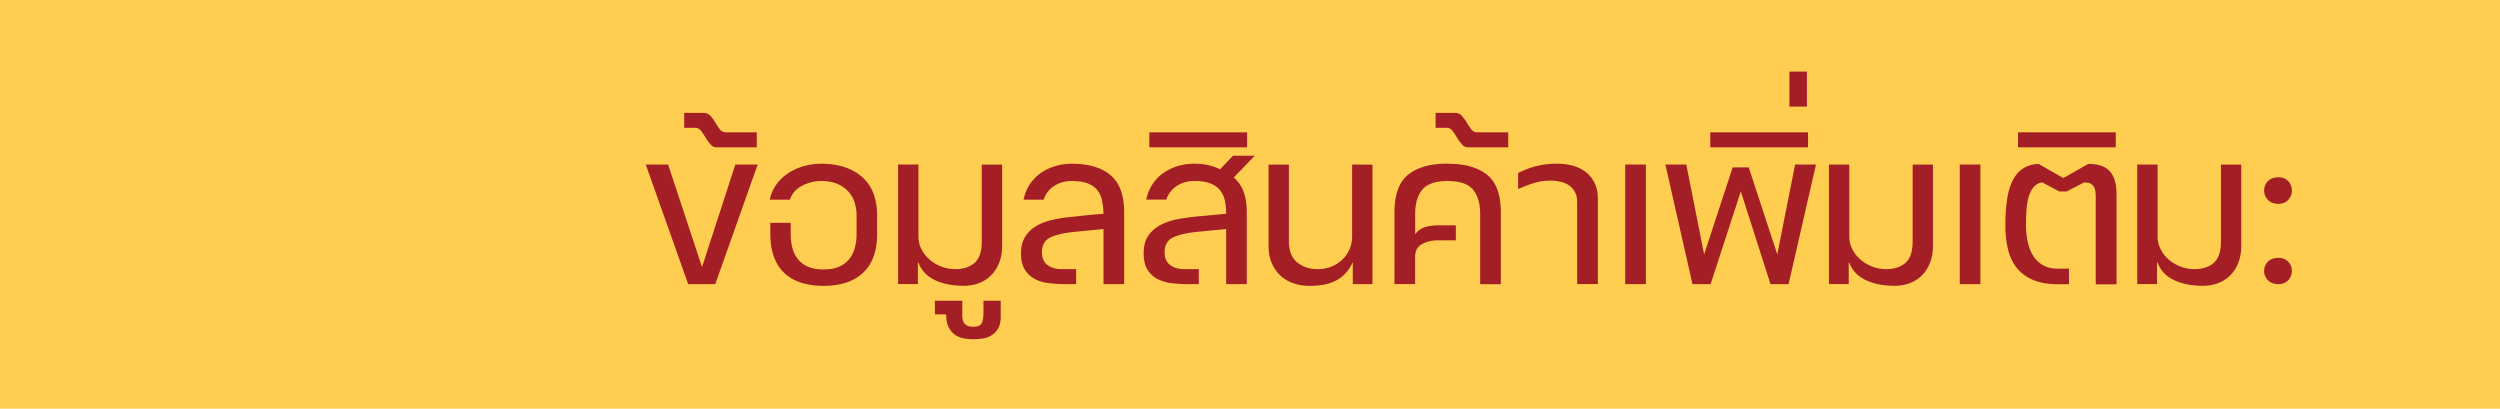
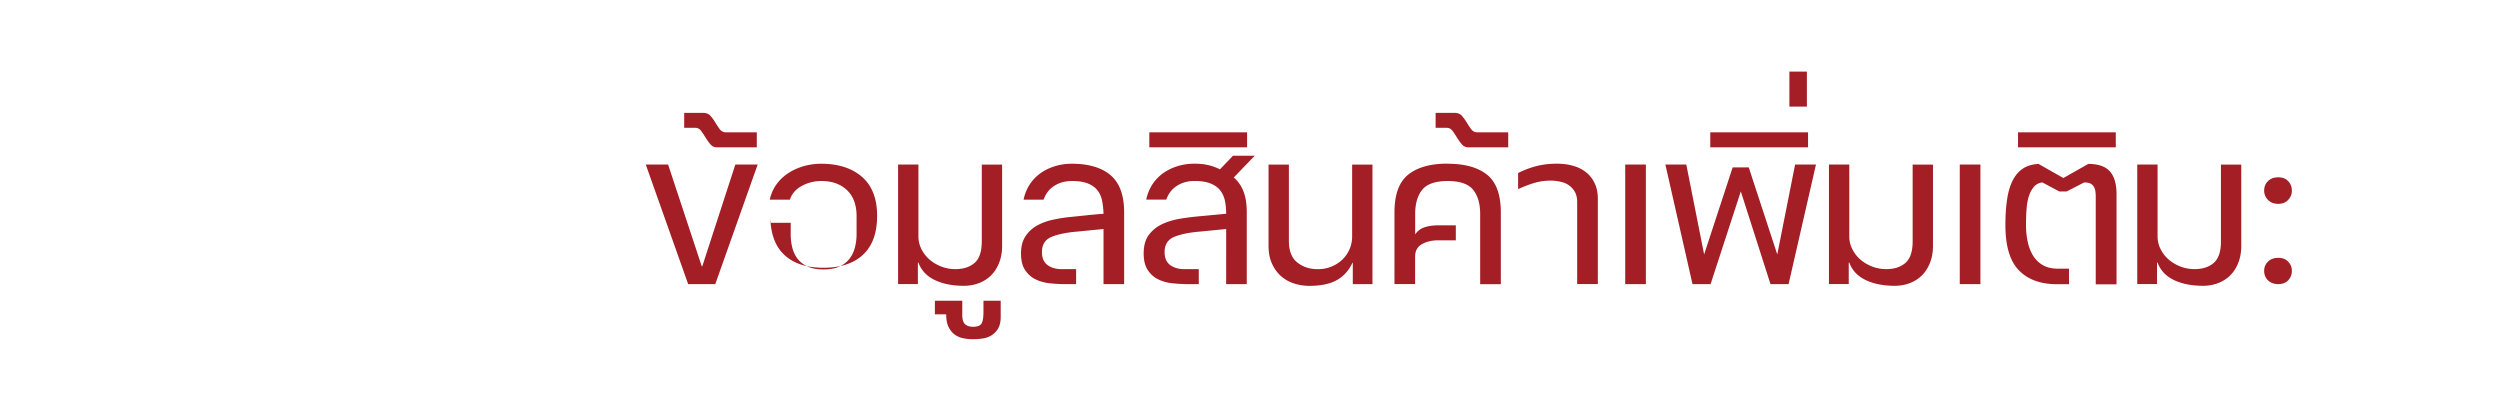
<svg xmlns="http://www.w3.org/2000/svg" id="Layer_2" data-name="Layer 2" viewBox="0 0 460.03 75.21">
  <g id="Layer_2-2" data-name="Layer 2">
    <g id="bg_shop">
      <g id="heading">
        <g id="txt_shop_02" stroke-width="0">
-           <path fill="#ffce50" d="M0 0h460.03v75.21H0z" />
-           <path d="M126.63 52.28l-7.8-22h4.11L129.13 49h.1l6.08-18.72h4.11l-7.8 22h-4.99zm-.73-31.51h3.48c.59 0 1.05.19 1.38.57.33.38.62.79.88 1.22.26.43.53.84.81 1.22s.66.57 1.14.57h5.67v2.76h-7.12c-.59.04-1.05-.14-1.38-.52-.33-.38-.63-.8-.91-1.25-.28-.45-.55-.87-.83-1.25-.28-.38-.64-.57-1.09-.57h-2.03v-2.76zM145.5 41v2.08c0 .87.09 1.69.29 2.47.19.78.52 1.47.99 2.08.47.61 1.09 1.08 1.87 1.43.78.35 1.74.52 2.89.52s2.11-.17 2.89-.52c.78-.35 1.4-.82 1.87-1.43s.81-1.3 1.01-2.08.31-1.6.31-2.47V39.7c0-.87-.12-1.68-.36-2.44s-.63-1.44-1.17-2.03c-.54-.59-1.21-1.06-2.03-1.4s-1.79-.52-2.94-.52c-1.25 0-2.43.29-3.54.88-1.11.59-1.86 1.44-2.24 2.55h-3.69c.21-1 .6-1.92 1.17-2.73s1.28-1.51 2.13-2.08c.85-.57 1.8-1.01 2.86-1.33 1.06-.31 2.16-.47 3.3-.47 3.15 0 5.66.81 7.51 2.42s2.78 4 2.78 7.15v3.33c0 3.16-.86 5.54-2.57 7.15s-4.15 2.42-7.31 2.42-5.57-.81-7.25-2.42c-1.68-1.61-2.52-4-2.52-7.15V41h3.74zm19.76 11.28v-22H169v13.21c0 .83.18 1.61.55 2.34.36.73.85 1.36 1.46 1.9.61.54 1.33.97 2.16 1.3.83.33 1.72.49 2.65.49 1.46 0 2.63-.38 3.51-1.14s1.33-2.08 1.33-3.95V30.29h3.74v14.92c0 1.18-.18 2.23-.55 3.15-.36.92-.86 1.69-1.48 2.31s-1.37 1.1-2.24 1.43c-.87.33-1.79.49-2.76.49-2.11 0-3.91-.36-5.38-1.07-1.47-.71-2.47-1.78-2.99-3.2h-.1v3.95h-3.64zm18.88 3.07v2.96c0 .9-.16 1.62-.49 2.16-.33.54-.74.95-1.22 1.25-.48.29-1.03.49-1.64.57-.61.09-1.19.13-1.74.13-.62 0-1.23-.06-1.82-.18a3.93 3.93 0 01-1.56-.68c-.45-.33-.82-.79-1.12-1.38-.29-.59-.44-1.37-.44-2.34h-2.08v-2.5h5.04v2.6c0 .83.17 1.4.52 1.72.35.31.83.47 1.46.47.76 0 1.27-.18 1.53-.55.26-.36.39-1.1.39-2.21v-2.03h3.17zm22.72-3.07h-3.8V42.14l-4.78.47c-2.05.17-3.65.5-4.81.99-1.16.49-1.74 1.42-1.74 2.81 0 1.07.35 1.86 1.04 2.37.69.5 1.56.75 2.6.75h2.65v2.76h-1.72a28.8 28.8 0 01-3.09-.16c-1.02-.1-1.92-.36-2.7-.75s-1.41-.97-1.9-1.72-.73-1.76-.73-3.04.27-2.29.81-3.12a5.98 5.98 0 012.11-1.98c.87-.48 1.85-.85 2.96-1.09a27.3 27.3 0 013.38-.52c1-.1 1.99-.21 2.96-.31s1.96-.19 2.96-.26c-.03-.87-.12-1.66-.26-2.39-.14-.73-.42-1.36-.83-1.9-.42-.54-1-.96-1.74-1.27-.75-.31-1.74-.47-2.99-.47s-2.29.29-3.22.88c-.94.59-1.59 1.44-1.98 2.55h-3.69c.21-1 .57-1.92 1.09-2.73.52-.81 1.17-1.51 1.95-2.08s1.67-1.01 2.68-1.33 2.06-.47 3.17-.47c3.08 0 5.46.7 7.12 2.11 1.66 1.4 2.5 3.68 2.5 6.84v13.21zm22.57 0h-3.8V42.14l-4.78.47c-2.05.17-3.65.5-4.81.99-1.16.49-1.74 1.42-1.74 2.81 0 1.07.35 1.86 1.04 2.37.69.5 1.56.75 2.6.75h2.65v2.76h-1.72a28.8 28.8 0 01-3.09-.16c-1.02-.1-1.92-.36-2.7-.75s-1.41-.97-1.9-1.72-.73-1.76-.73-3.04c0-1.42.32-2.56.96-3.41.64-.85 1.46-1.51 2.47-1.98 1-.47 2.15-.81 3.43-1.01 1.28-.21 2.58-.36 3.9-.47l4.42-.42c0-.87-.08-1.66-.23-2.39-.16-.73-.44-1.36-.86-1.9-.42-.54-1.01-.96-1.77-1.27-.76-.31-1.75-.47-2.96-.47s-2.29.29-3.22.88c-.94.59-1.59 1.44-1.98 2.55h-3.69c.21-1 .57-1.92 1.09-2.73.52-.81 1.17-1.51 1.95-2.08s1.67-1.01 2.68-1.33 2.06-.47 3.17-.47c.94 0 1.78.09 2.52.26.75.17 1.46.43 2.16.78l2.39-2.5h4l-3.85 4c.8.69 1.4 1.55 1.79 2.57s.6 2.3.6 3.82v13.21zm.05-25.17h-17.99v-2.76h17.99v2.76zm23.09 25.17h-3.64v-3.95h-.05c-.66 1.42-1.61 2.49-2.86 3.2-1.25.71-2.95 1.07-5.1 1.07-1.01 0-1.97-.16-2.89-.47-.92-.31-1.72-.78-2.39-1.4-.68-.62-1.21-1.39-1.61-2.29-.4-.9-.6-1.96-.6-3.17V30.29h3.74v14.04c0 1.84.52 3.16 1.56 3.98 1.04.82 2.29 1.22 3.74 1.22.94 0 1.79-.16 2.57-.49.78-.33 1.45-.76 2-1.3s.99-1.17 1.3-1.9c.31-.73.47-1.51.47-2.34V30.29h3.74v22zm13.83-22.15c3.15 0 5.57.68 7.25 2.03 1.68 1.35 2.52 3.66 2.52 6.92v13.21h-3.8v-12.9c0-1.91-.43-3.4-1.3-4.47-.87-1.07-2.43-1.61-4.68-1.61s-3.81.54-4.68 1.61-1.3 2.57-1.3 4.47v3.74c.45-.66 1.05-1.1 1.79-1.33s1.6-.34 2.57-.34h3.12v2.76h-3.28c-1.11 0-2.09.23-2.94.7-.85.47-1.27 1.24-1.27 2.31v5.04h-3.8V39.06c0-3.26.84-5.56 2.52-6.92 1.68-1.35 4.1-2.03 7.25-2.03zm-2.23-9.36h3.48c.59 0 1.05.19 1.38.57.33.38.62.79.88 1.22.26.43.53.84.81 1.22s.66.57 1.14.57h5.67v2.76h-7.12c-.59.04-1.05-.14-1.38-.52-.33-.38-.63-.8-.91-1.25-.28-.45-.55-.87-.83-1.25-.28-.38-.64-.57-1.09-.57h-2.03v-2.76zm26.05 31.51V37.2c0-.73-.13-1.33-.39-1.82s-.6-.88-1.01-1.2c-.42-.31-.89-.54-1.43-.68-.54-.14-1.1-.22-1.69-.26-1.11-.03-2.16.09-3.15.36-.99.28-2.05.68-3.2 1.2v-2.96a16.74 16.74 0 013.46-1.3c1.13-.28 2.35-.42 3.67-.42 1.07 0 2.07.13 2.99.39.92.26 1.72.66 2.39 1.2.68.54 1.2 1.21 1.59 2.03.38.81.57 1.76.57 2.83v15.7h-3.8zm8.84 0v-22h3.8v22h-3.8zm35.1-22l-5.04 22h-3.33l-5.46-17.06-5.56 17.06h-3.33l-4.99-22h3.85l3.28 16.54 5.25-16.02h2.96l5.25 16.02 3.28-16.54h3.85zm-1.46-3.17h-17.99v-2.76h17.99v2.76zm-.21-7.49h-3.22v-6.45h3.22v6.45zm4.06 32.66v-22h3.74v13.21c0 .83.18 1.61.55 2.34.36.73.85 1.36 1.46 1.9.61.54 1.33.97 2.16 1.3.83.33 1.72.49 2.65.49 1.46 0 2.63-.38 3.51-1.14s1.33-2.08 1.33-3.95V30.29h3.74v14.92c0 1.18-.18 2.23-.55 3.15-.36.92-.86 1.69-1.48 2.31s-1.37 1.1-2.24 1.43c-.87.33-1.79.49-2.76.49-2.11 0-3.91-.36-5.38-1.07-1.47-.71-2.47-1.78-2.99-3.2h-.1v3.95h-3.64zm24.07 0v-22h3.8v22h-3.8zm25.02 0V36.16c0-.28-.02-.57-.05-.88-.04-.31-.12-.6-.26-.86s-.35-.47-.62-.62c-.28-.16-.68-.23-1.2-.23l-3.22 1.66h-1.35l-3.12-1.66c-.62.07-1.14.33-1.53.78-.4.45-.71 1.02-.94 1.72-.23.69-.37 1.5-.44 2.42-.07.92-.1 1.9-.1 2.94s.09 1.98.29 2.94c.19.95.5 1.8.94 2.55.43.75 1.03 1.35 1.79 1.82s1.72.7 2.86.7h2.03v2.86h-2.18c-3.05 0-5.4-.86-7.05-2.57s-2.47-4.48-2.47-8.29c0-1.7.09-3.23.29-4.6.19-1.37.52-2.54.99-3.51.47-.97 1.09-1.72 1.87-2.26.78-.54 1.76-.84 2.94-.91l4.58 2.6 4.58-2.6c1.84 0 3.16.46 3.98 1.38.81.92 1.22 2.31 1.22 4.19v16.59h-3.8zm3.69-25.17h-17.99v-2.76h17.99v2.76zm3.95 25.17v-22h3.74v13.21c0 .83.18 1.61.55 2.34.36.73.85 1.36 1.46 1.9.61.54 1.33.97 2.16 1.3.83.33 1.72.49 2.65.49 1.46 0 2.63-.38 3.51-1.14s1.33-2.08 1.33-3.95V30.29h3.74v14.92c0 1.18-.18 2.23-.55 3.15-.36.92-.86 1.69-1.48 2.31s-1.37 1.1-2.24 1.43c-.87.33-1.79.49-2.76.49-2.11 0-3.91-.36-5.38-1.07-1.47-.71-2.47-1.78-2.99-3.2h-.1v3.95h-3.64zm23.35-17.21c0-.69.23-1.27.7-1.74s1.1-.7 1.9-.7 1.37.23 1.82.7c.45.47.68 1.05.68 1.74s-.23 1.23-.68 1.71c-.45.49-1.06.73-1.82.73s-1.43-.24-1.9-.73c-.47-.48-.7-1.06-.7-1.71zm0 14.77c0-.66.23-1.22.7-1.69s1.1-.7 1.9-.7 1.37.23 1.82.7c.45.47.68 1.03.68 1.69 0 .69-.23 1.27-.68 1.74-.45.47-1.06.7-1.82.7s-1.43-.23-1.9-.7-.7-1.05-.7-1.74z" fill="#a41e26" id="txt_shop_02-2" data-name="txt_shop_02" />
+           <path d="M126.63 52.28l-7.8-22h4.11L129.13 49h.1l6.08-18.72h4.11l-7.8 22h-4.99zm-.73-31.51h3.48c.59 0 1.05.19 1.38.57.33.38.62.79.88 1.22.26.43.53.84.81 1.22s.66.57 1.14.57h5.67v2.76h-7.12c-.59.04-1.05-.14-1.38-.52-.33-.38-.63-.8-.91-1.25-.28-.45-.55-.87-.83-1.25-.28-.38-.64-.57-1.09-.57h-2.03v-2.76zM145.5 41v2.08c0 .87.09 1.69.29 2.47.19.78.52 1.47.99 2.08.47.61 1.09 1.08 1.87 1.43.78.35 1.74.52 2.89.52s2.11-.17 2.89-.52c.78-.35 1.4-.82 1.87-1.43s.81-1.3 1.01-2.08.31-1.6.31-2.47V39.7c0-.87-.12-1.68-.36-2.44s-.63-1.44-1.17-2.03c-.54-.59-1.21-1.06-2.03-1.4s-1.79-.52-2.94-.52c-1.25 0-2.43.29-3.54.88-1.11.59-1.86 1.44-2.24 2.55h-3.69c.21-1 .6-1.92 1.17-2.73s1.28-1.51 2.13-2.08c.85-.57 1.8-1.01 2.86-1.33 1.06-.31 2.16-.47 3.3-.47 3.15 0 5.66.81 7.51 2.42s2.78 4 2.78 7.15c0 3.16-.86 5.54-2.57 7.15s-4.15 2.42-7.31 2.42-5.57-.81-7.25-2.42c-1.68-1.61-2.52-4-2.52-7.15V41h3.74zm19.76 11.28v-22H169v13.21c0 .83.18 1.61.55 2.34.36.73.85 1.36 1.46 1.9.61.54 1.33.97 2.16 1.3.83.33 1.72.49 2.65.49 1.46 0 2.63-.38 3.51-1.14s1.33-2.08 1.33-3.95V30.29h3.74v14.92c0 1.18-.18 2.23-.55 3.15-.36.92-.86 1.69-1.48 2.31s-1.37 1.1-2.24 1.43c-.87.33-1.79.49-2.76.49-2.11 0-3.91-.36-5.38-1.07-1.47-.71-2.47-1.78-2.99-3.2h-.1v3.95h-3.64zm18.88 3.07v2.96c0 .9-.16 1.62-.49 2.16-.33.54-.74.95-1.22 1.25-.48.29-1.03.49-1.64.57-.61.09-1.19.13-1.74.13-.62 0-1.23-.06-1.82-.18a3.93 3.93 0 01-1.56-.68c-.45-.33-.82-.79-1.12-1.38-.29-.59-.44-1.37-.44-2.34h-2.08v-2.5h5.04v2.6c0 .83.17 1.4.52 1.72.35.31.83.47 1.46.47.76 0 1.27-.18 1.53-.55.26-.36.39-1.1.39-2.21v-2.03h3.17zm22.72-3.07h-3.8V42.14l-4.78.47c-2.05.17-3.65.5-4.81.99-1.16.49-1.74 1.42-1.74 2.81 0 1.07.35 1.86 1.04 2.37.69.5 1.56.75 2.6.75h2.65v2.76h-1.72a28.8 28.8 0 01-3.09-.16c-1.02-.1-1.92-.36-2.7-.75s-1.41-.97-1.9-1.72-.73-1.76-.73-3.04.27-2.29.81-3.12a5.98 5.98 0 012.11-1.98c.87-.48 1.85-.85 2.96-1.09a27.3 27.3 0 013.38-.52c1-.1 1.99-.21 2.96-.31s1.96-.19 2.96-.26c-.03-.87-.12-1.66-.26-2.39-.14-.73-.42-1.36-.83-1.9-.42-.54-1-.96-1.74-1.27-.75-.31-1.74-.47-2.99-.47s-2.29.29-3.22.88c-.94.59-1.59 1.44-1.98 2.55h-3.69c.21-1 .57-1.92 1.09-2.73.52-.81 1.17-1.51 1.95-2.08s1.67-1.01 2.68-1.33 2.06-.47 3.17-.47c3.08 0 5.46.7 7.12 2.11 1.66 1.4 2.5 3.68 2.5 6.84v13.21zm22.57 0h-3.8V42.14l-4.78.47c-2.05.17-3.65.5-4.81.99-1.16.49-1.74 1.42-1.74 2.81 0 1.07.35 1.86 1.04 2.37.69.5 1.56.75 2.6.75h2.65v2.76h-1.72a28.8 28.8 0 01-3.09-.16c-1.02-.1-1.92-.36-2.7-.75s-1.41-.97-1.9-1.72-.73-1.76-.73-3.04c0-1.42.32-2.56.96-3.41.64-.85 1.46-1.51 2.47-1.98 1-.47 2.15-.81 3.43-1.01 1.28-.21 2.58-.36 3.9-.47l4.42-.42c0-.87-.08-1.66-.23-2.39-.16-.73-.44-1.36-.86-1.9-.42-.54-1.01-.96-1.77-1.27-.76-.31-1.75-.47-2.96-.47s-2.29.29-3.22.88c-.94.59-1.59 1.44-1.98 2.55h-3.69c.21-1 .57-1.92 1.09-2.73.52-.81 1.17-1.51 1.95-2.08s1.67-1.01 2.68-1.33 2.06-.47 3.17-.47c.94 0 1.78.09 2.52.26.75.17 1.46.43 2.16.78l2.39-2.5h4l-3.85 4c.8.69 1.4 1.55 1.79 2.57s.6 2.3.6 3.82v13.21zm.05-25.17h-17.99v-2.76h17.99v2.76zm23.09 25.17h-3.64v-3.95h-.05c-.66 1.42-1.61 2.49-2.86 3.2-1.25.71-2.95 1.07-5.1 1.07-1.01 0-1.97-.16-2.89-.47-.92-.31-1.72-.78-2.39-1.4-.68-.62-1.21-1.39-1.61-2.29-.4-.9-.6-1.96-.6-3.17V30.29h3.74v14.04c0 1.84.52 3.16 1.56 3.98 1.04.82 2.29 1.22 3.74 1.22.94 0 1.79-.16 2.57-.49.78-.33 1.45-.76 2-1.3s.99-1.17 1.3-1.9c.31-.73.47-1.51.47-2.34V30.29h3.74v22zm13.83-22.15c3.15 0 5.57.68 7.25 2.03 1.68 1.35 2.52 3.66 2.52 6.92v13.21h-3.8v-12.9c0-1.91-.43-3.4-1.3-4.47-.87-1.07-2.43-1.61-4.68-1.61s-3.81.54-4.68 1.61-1.3 2.57-1.3 4.47v3.74c.45-.66 1.05-1.1 1.79-1.33s1.6-.34 2.57-.34h3.12v2.76h-3.28c-1.11 0-2.09.23-2.94.7-.85.47-1.27 1.24-1.27 2.31v5.04h-3.8V39.06c0-3.26.84-5.56 2.52-6.92 1.68-1.35 4.1-2.03 7.25-2.03zm-2.23-9.36h3.48c.59 0 1.05.19 1.38.57.33.38.62.79.88 1.22.26.43.53.84.81 1.22s.66.57 1.14.57h5.67v2.76h-7.12c-.59.04-1.05-.14-1.38-.52-.33-.38-.63-.8-.91-1.25-.28-.45-.55-.87-.83-1.25-.28-.38-.64-.57-1.09-.57h-2.03v-2.76zm26.05 31.51V37.2c0-.73-.13-1.33-.39-1.82s-.6-.88-1.01-1.2c-.42-.31-.89-.54-1.43-.68-.54-.14-1.1-.22-1.69-.26-1.11-.03-2.16.09-3.15.36-.99.28-2.05.68-3.2 1.2v-2.96a16.74 16.74 0 013.46-1.3c1.13-.28 2.35-.42 3.67-.42 1.07 0 2.07.13 2.99.39.92.26 1.72.66 2.39 1.2.68.54 1.2 1.21 1.59 2.03.38.81.57 1.76.57 2.83v15.7h-3.8zm8.84 0v-22h3.8v22h-3.8zm35.1-22l-5.04 22h-3.33l-5.46-17.06-5.56 17.06h-3.33l-4.99-22h3.85l3.28 16.54 5.25-16.02h2.96l5.25 16.02 3.28-16.54h3.85zm-1.46-3.17h-17.99v-2.76h17.99v2.76zm-.21-7.49h-3.22v-6.45h3.22v6.45zm4.06 32.66v-22h3.74v13.21c0 .83.18 1.61.55 2.34.36.73.85 1.36 1.46 1.9.61.54 1.33.97 2.16 1.3.83.33 1.72.49 2.65.49 1.46 0 2.63-.38 3.51-1.14s1.33-2.08 1.33-3.95V30.29h3.74v14.92c0 1.18-.18 2.23-.55 3.15-.36.92-.86 1.69-1.48 2.31s-1.37 1.1-2.24 1.43c-.87.33-1.79.49-2.76.49-2.11 0-3.91-.36-5.38-1.07-1.47-.71-2.47-1.78-2.99-3.2h-.1v3.95h-3.64zm24.07 0v-22h3.8v22h-3.8zm25.02 0V36.16c0-.28-.02-.57-.05-.88-.04-.31-.12-.6-.26-.86s-.35-.47-.62-.62c-.28-.16-.68-.23-1.2-.23l-3.22 1.66h-1.35l-3.12-1.66c-.62.07-1.14.33-1.53.78-.4.45-.71 1.02-.94 1.72-.23.69-.37 1.5-.44 2.42-.07.92-.1 1.9-.1 2.94s.09 1.98.29 2.94c.19.95.5 1.8.94 2.55.43.75 1.03 1.35 1.79 1.82s1.72.7 2.86.7h2.03v2.86h-2.18c-3.05 0-5.4-.86-7.05-2.57s-2.47-4.48-2.47-8.29c0-1.7.09-3.23.29-4.6.19-1.37.52-2.54.99-3.51.47-.97 1.09-1.72 1.87-2.26.78-.54 1.76-.84 2.94-.91l4.58 2.6 4.58-2.6c1.84 0 3.16.46 3.98 1.38.81.92 1.22 2.31 1.22 4.19v16.59h-3.8zm3.69-25.17h-17.99v-2.76h17.99v2.76zm3.95 25.17v-22h3.74v13.21c0 .83.18 1.61.55 2.34.36.73.85 1.36 1.46 1.9.61.54 1.33.97 2.16 1.3.83.33 1.72.49 2.65.49 1.46 0 2.63-.38 3.51-1.14s1.33-2.08 1.33-3.95V30.29h3.74v14.92c0 1.18-.18 2.23-.55 3.15-.36.92-.86 1.69-1.48 2.31s-1.37 1.1-2.24 1.43c-.87.33-1.79.49-2.76.49-2.11 0-3.91-.36-5.38-1.07-1.47-.71-2.47-1.78-2.99-3.2h-.1v3.95h-3.64zm23.35-17.21c0-.69.23-1.27.7-1.74s1.1-.7 1.9-.7 1.37.23 1.82.7c.45.47.68 1.05.68 1.74s-.23 1.23-.68 1.71c-.45.49-1.06.73-1.82.73s-1.43-.24-1.9-.73c-.47-.48-.7-1.06-.7-1.71zm0 14.77c0-.66.23-1.22.7-1.69s1.1-.7 1.9-.7 1.37.23 1.82.7c.45.47.68 1.03.68 1.69 0 .69-.23 1.27-.68 1.74-.45.47-1.06.7-1.82.7s-1.43-.23-1.9-.7-.7-1.05-.7-1.74z" fill="#a41e26" id="txt_shop_02-2" data-name="txt_shop_02" />
        </g>
      </g>
    </g>
  </g>
</svg>